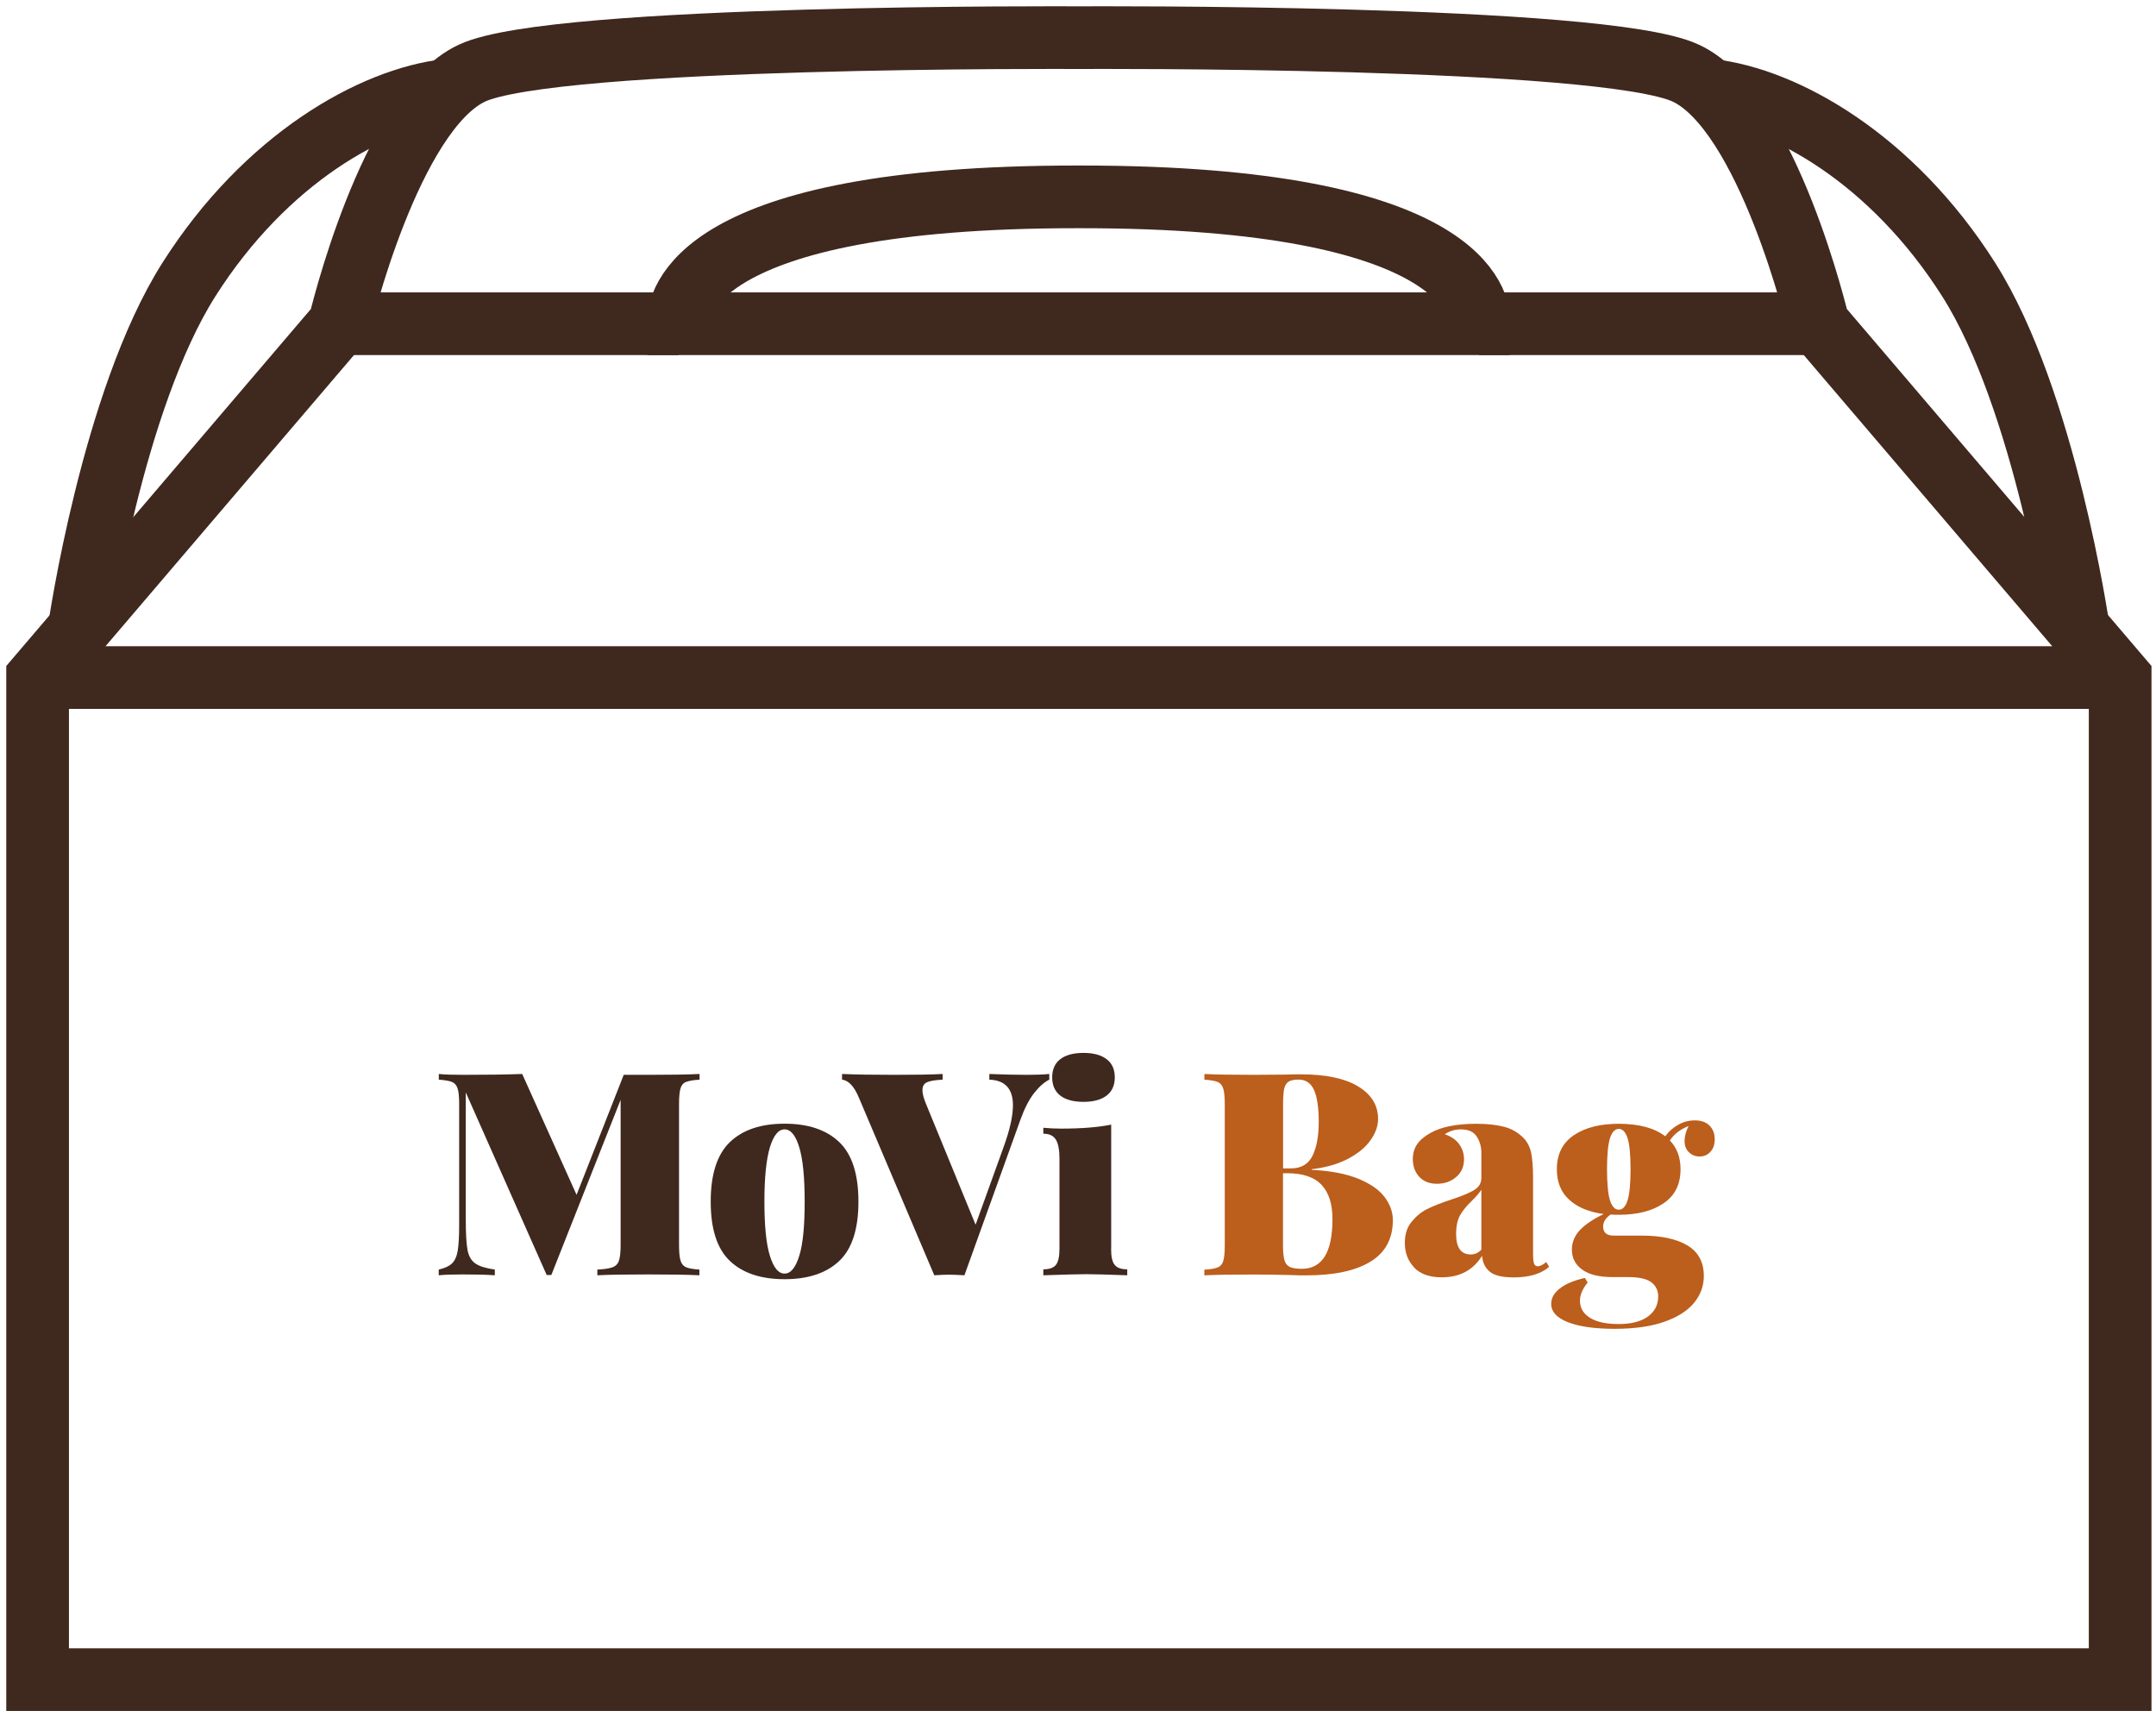
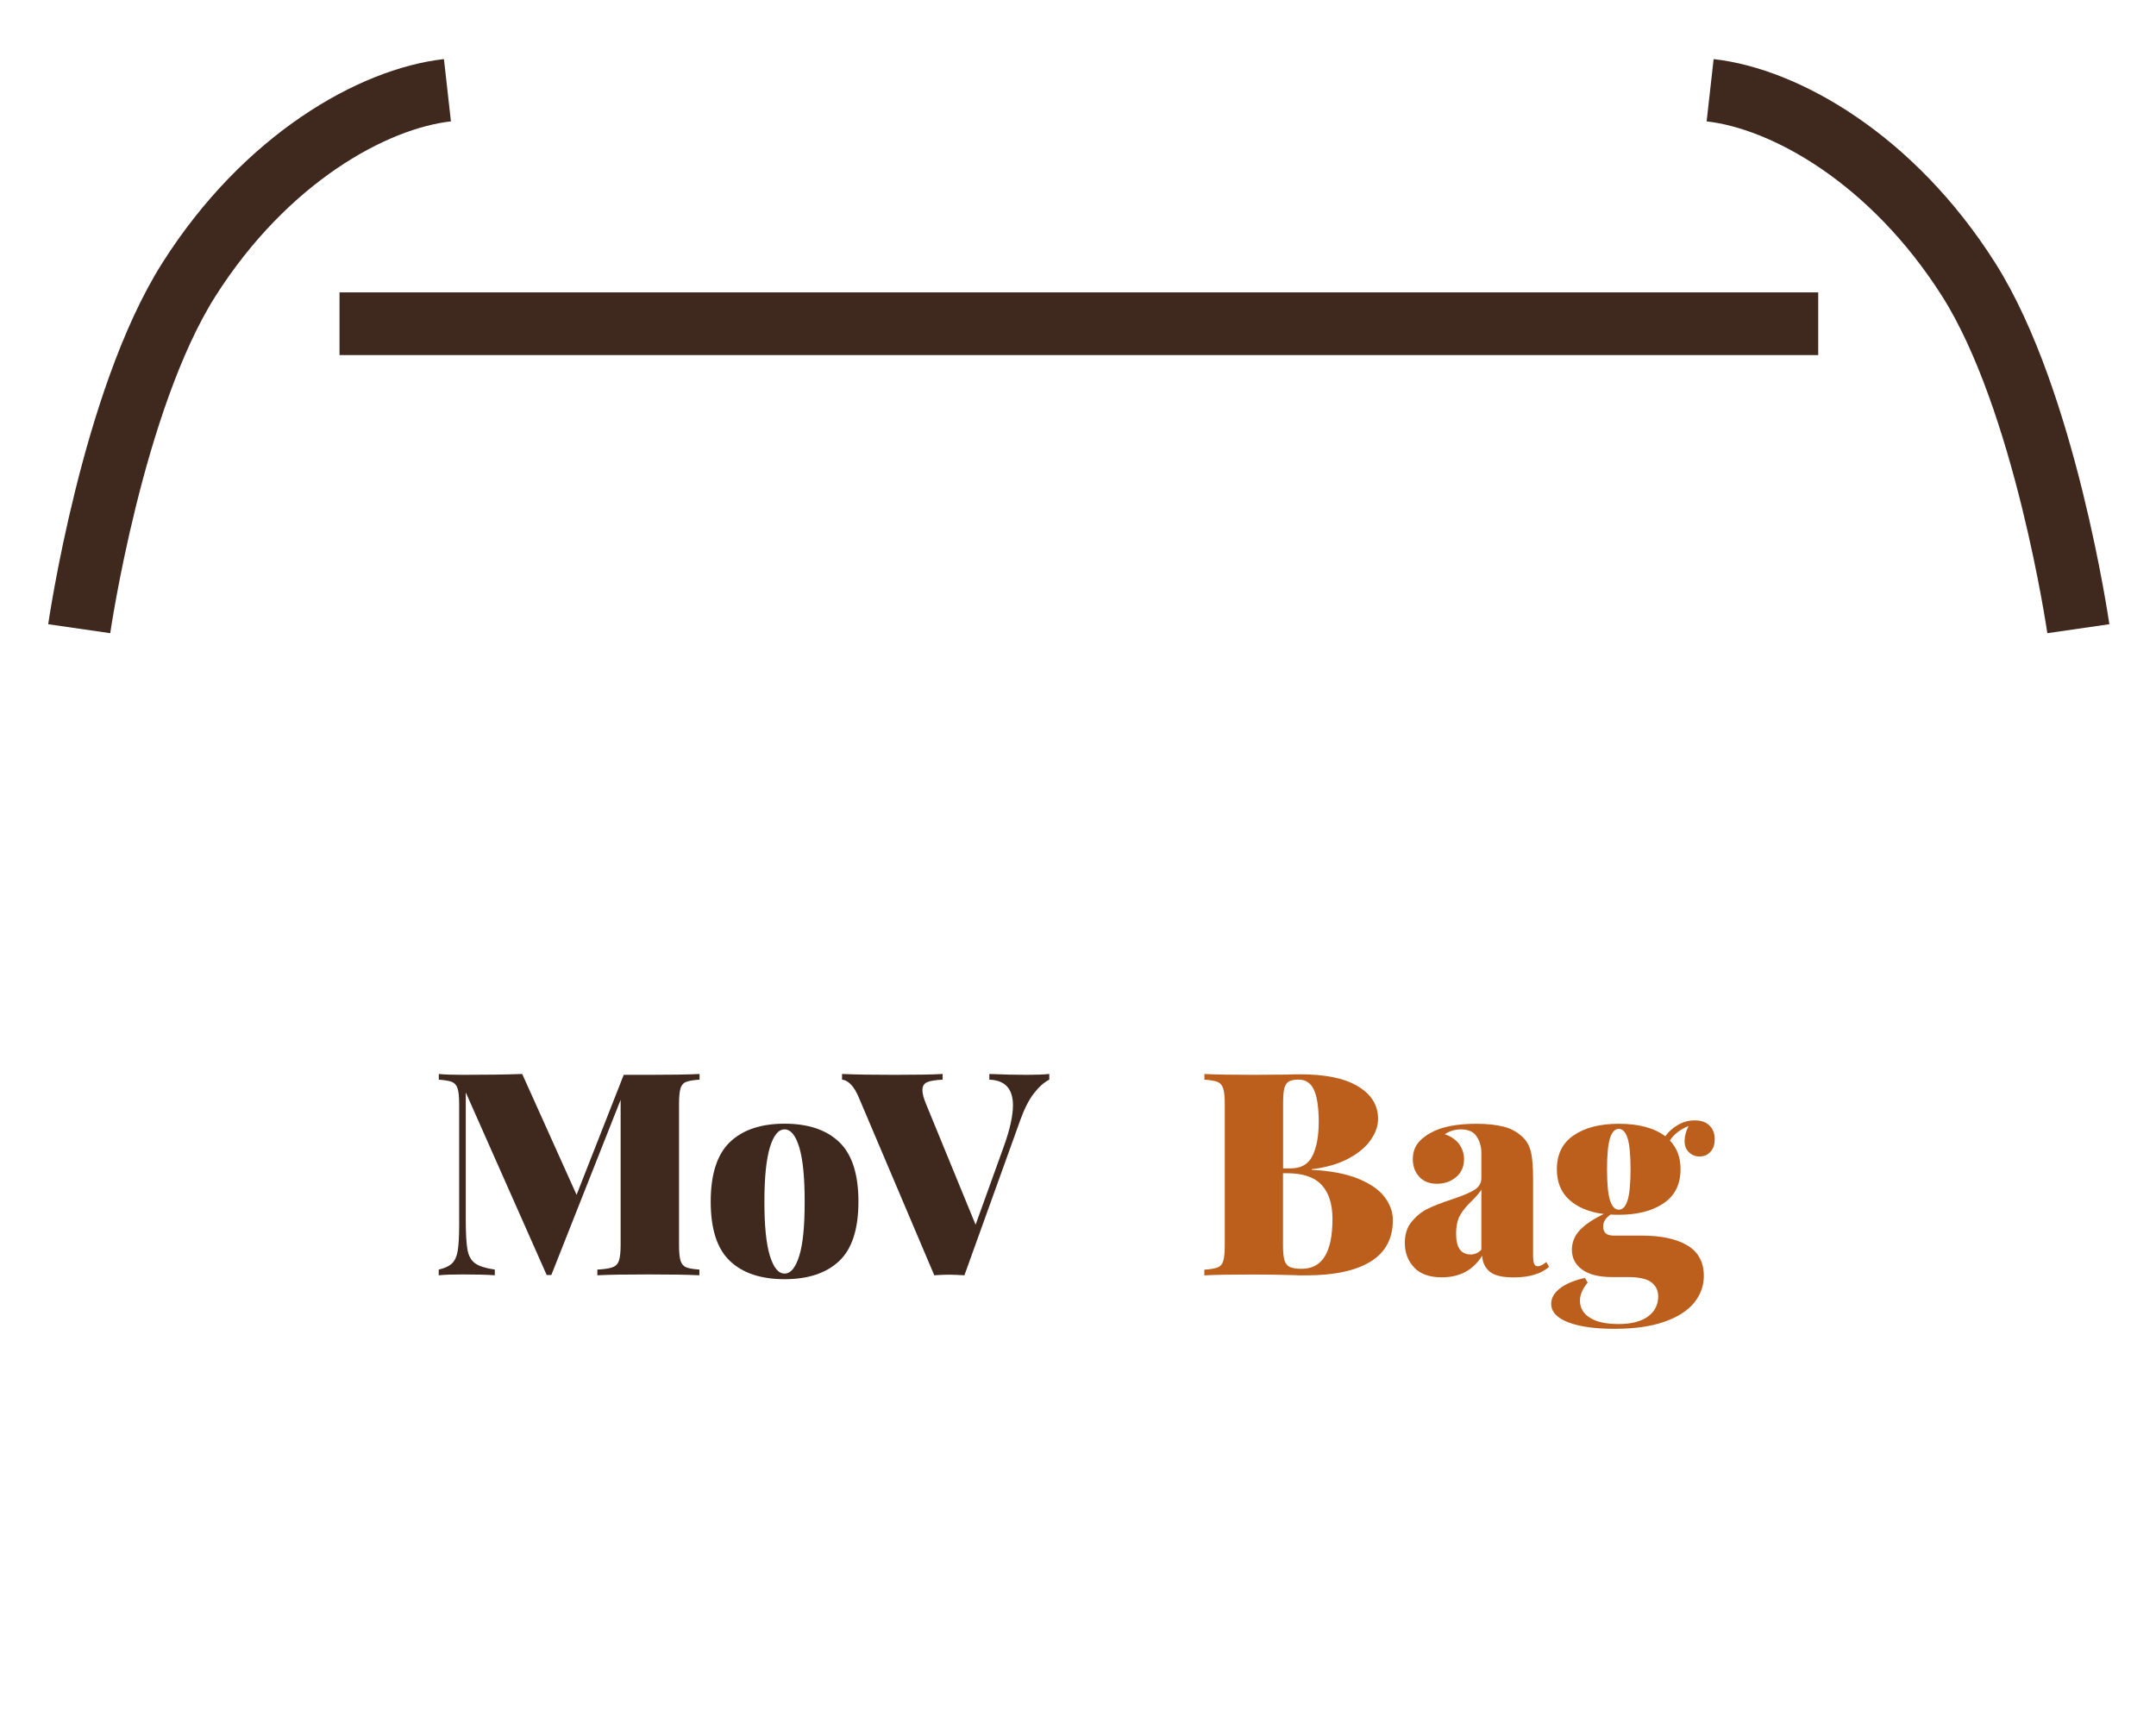
<svg xmlns="http://www.w3.org/2000/svg" width="172" height="137" viewBox="0 0 172 137" fill="none">
  <g clip-path="url(#clip0_293_12108)">
    <path d="M54.733 86.312C54.514 86.4 54.363 86.576 54.288 86.834C54.212 87.091 54.171 87.505 54.171 88.081V99.334C54.171 99.91 54.212 100.324 54.294 100.581C54.377 100.839 54.527 101.015 54.74 101.103C54.952 101.192 55.309 101.253 55.795 101.286V101.741C54.863 101.693 53.507 101.673 51.739 101.673C49.971 101.673 48.525 101.693 47.655 101.741V101.286C48.203 101.259 48.608 101.198 48.861 101.103C49.115 101.015 49.286 100.839 49.375 100.581C49.464 100.324 49.512 99.91 49.512 99.334V87.742L43.983 101.72H43.613L37.158 87.152V97.294C37.158 98.412 37.206 99.219 37.295 99.707C37.384 100.202 37.59 100.561 37.905 100.785C38.22 101.015 38.741 101.178 39.474 101.286V101.741C38.844 101.693 37.987 101.673 36.905 101.673C36.096 101.673 35.459 101.693 35 101.741V101.286C35.473 101.178 35.829 101.015 36.055 100.798C36.281 100.581 36.439 100.242 36.514 99.788C36.59 99.334 36.631 98.656 36.631 97.748V88.088C36.631 87.511 36.59 87.098 36.507 86.84C36.425 86.583 36.274 86.406 36.062 86.318C35.85 86.23 35.493 86.169 35.007 86.135V85.681C35.466 85.729 36.103 85.749 36.912 85.749C38.748 85.749 40.331 85.729 41.66 85.681L45.997 95.321L49.759 85.749H51.752C53.527 85.749 54.877 85.729 55.809 85.681V86.135C55.322 86.162 54.966 86.224 54.74 86.318L54.733 86.312Z" fill="#3F281E" />
    <path d="M66.949 91.111C67.97 92.087 68.484 93.674 68.484 95.863C68.484 98.053 67.97 99.639 66.949 100.602C65.922 101.571 64.469 102.053 62.592 102.053C60.714 102.053 59.255 101.571 58.234 100.602C57.206 99.632 56.699 98.053 56.699 95.863C56.699 93.674 57.213 92.087 58.234 91.111C59.255 90.135 60.708 89.647 62.592 89.647C64.476 89.647 65.922 90.135 66.949 91.111ZM61.42 91.531C61.132 92.487 60.982 93.931 60.982 95.863C60.982 97.795 61.125 99.239 61.42 100.188C61.715 101.137 62.098 101.605 62.592 101.605C63.085 101.605 63.469 101.131 63.763 100.188C64.058 99.246 64.195 97.802 64.195 95.863C64.195 93.924 64.051 92.481 63.763 91.531C63.476 90.582 63.085 90.101 62.592 90.101C62.098 90.101 61.715 90.576 61.42 91.531Z" fill="#3F281E" />
    <path d="M83.709 85.681V86.135C83.312 86.332 82.907 86.684 82.503 87.2C82.099 87.715 81.736 88.42 81.414 89.308L76.939 101.741C76.453 101.714 76.042 101.693 75.727 101.693C75.412 101.693 75.021 101.707 74.534 101.741L68.526 87.586C68.327 87.105 68.108 86.746 67.875 86.508C67.635 86.271 67.402 86.149 67.176 86.135V85.681C68.279 85.729 69.67 85.749 71.349 85.749C73.027 85.749 74.377 85.729 75.199 85.681V86.135C74.617 86.162 74.206 86.23 73.959 86.339C73.712 86.447 73.589 86.657 73.589 86.976C73.589 87.234 73.678 87.586 73.863 88.04L77.83 97.707L80.057 91.531C80.564 90.142 80.811 89.023 80.811 88.176C80.811 86.861 80.18 86.176 78.927 86.135V85.681C80.071 85.729 81.071 85.749 81.928 85.749C82.647 85.749 83.236 85.729 83.695 85.681H83.709Z" fill="#3F281E" />
-     <path d="M88.64 99.632C88.64 100.256 88.736 100.683 88.928 100.914C89.12 101.151 89.449 101.266 89.928 101.266V101.741C88.277 101.68 87.188 101.653 86.674 101.653C86.16 101.653 85.009 101.68 83.234 101.741V101.266C83.707 101.266 84.043 101.151 84.235 100.914C84.427 100.676 84.522 100.249 84.522 99.632V92.44C84.522 91.742 84.427 91.24 84.235 90.921C84.043 90.603 83.714 90.447 83.234 90.447V89.972C83.721 90.02 84.201 90.04 84.659 90.04C86.249 90.04 87.578 89.938 88.647 89.722V99.632H88.64ZM88.284 84.502C88.723 84.834 88.935 85.322 88.935 85.952C88.935 86.583 88.716 87.071 88.284 87.403C87.846 87.735 87.236 87.905 86.441 87.905C85.646 87.905 85.009 87.735 84.584 87.403C84.159 87.071 83.94 86.583 83.94 85.952C83.94 85.322 84.153 84.834 84.584 84.502C85.009 84.169 85.632 84 86.441 84C87.249 84 87.852 84.169 88.284 84.502Z" fill="#3F281E" />
    <path d="M108.329 94.026C109.302 94.419 110.008 94.907 110.453 95.49C110.898 96.073 111.118 96.69 111.118 97.341C111.118 98.826 110.522 99.924 109.329 100.656C108.137 101.381 106.438 101.747 104.239 101.747C103.793 101.747 103.423 101.747 103.115 101.727C102.073 101.7 101.059 101.68 100.066 101.68C98.278 101.68 96.948 101.7 96.078 101.747V101.293C96.565 101.266 96.921 101.205 97.147 101.11C97.366 101.022 97.517 100.846 97.592 100.588C97.668 100.331 97.709 99.917 97.709 99.341V88.088C97.709 87.511 97.668 87.098 97.585 86.84C97.503 86.583 97.353 86.406 97.14 86.318C96.928 86.23 96.572 86.169 96.085 86.135V85.681C96.955 85.729 98.271 85.749 100.032 85.749L102.669 85.729C102.978 85.715 103.327 85.708 103.725 85.708C105.746 85.708 107.281 86.027 108.343 86.671C109.405 87.315 109.939 88.176 109.939 89.267C109.939 89.83 109.74 90.393 109.343 90.955C108.946 91.525 108.35 92.019 107.555 92.44C106.76 92.86 105.787 93.145 104.643 93.28V93.328C106.143 93.403 107.377 93.64 108.35 94.033L108.329 94.026ZM102.807 86.291C102.628 86.4 102.512 86.59 102.45 86.861C102.389 87.132 102.361 87.539 102.361 88.088V93.213H102.978C103.807 93.213 104.382 92.874 104.711 92.203C105.04 91.531 105.205 90.637 105.205 89.511C105.205 88.386 105.081 87.511 104.828 86.956C104.574 86.406 104.17 86.129 103.601 86.129C103.252 86.129 102.985 86.183 102.807 86.284V86.291ZM106.301 97.253C106.301 96.06 106.013 95.151 105.431 94.528C104.848 93.904 103.93 93.599 102.676 93.599H102.354V99.341C102.354 99.883 102.395 100.283 102.471 100.541C102.546 100.798 102.69 100.975 102.896 101.076C103.101 101.171 103.416 101.225 103.848 101.225C105.486 101.225 106.301 99.903 106.301 97.253Z" fill="#BC5E1C" />
    <path d="M112.821 101.117C112.321 100.595 112.074 99.944 112.074 99.158C112.074 98.473 112.252 97.911 112.616 97.47C112.979 97.029 113.397 96.677 113.89 96.44C114.376 96.196 115.014 95.951 115.795 95.694C116.617 95.423 117.227 95.172 117.604 94.941C117.98 94.711 118.179 94.399 118.179 93.986V91.966C118.179 91.484 118.056 91.05 117.809 90.671C117.562 90.291 117.145 90.101 116.548 90.101C116.076 90.101 115.644 90.23 115.26 90.488C115.781 90.671 116.165 90.935 116.418 91.294C116.672 91.647 116.795 92.047 116.795 92.487C116.795 93.077 116.583 93.552 116.165 93.904C115.747 94.263 115.233 94.44 114.637 94.44C114.041 94.44 113.568 94.257 113.225 93.884C112.883 93.511 112.711 93.043 112.711 92.467C112.711 92.013 112.828 91.62 113.054 91.288C113.28 90.955 113.643 90.65 114.13 90.379C114.986 89.898 116.206 89.654 117.802 89.654C118.645 89.654 119.371 89.735 119.981 89.891C120.591 90.047 121.112 90.352 121.543 90.786C121.852 91.105 122.05 91.498 122.153 91.979C122.249 92.454 122.304 93.118 122.304 93.965V100.046C122.304 100.426 122.331 100.683 122.386 100.819C122.441 100.954 122.537 101.022 122.674 101.022C122.783 101.022 122.893 100.988 123.016 100.921C123.14 100.853 123.256 100.771 123.359 100.683L123.585 101.07C122.927 101.632 121.989 101.91 120.762 101.91C119.844 101.91 119.2 101.754 118.837 101.443C118.474 101.131 118.268 100.71 118.241 100.182C117.521 101.334 116.452 101.903 115.027 101.903C114.048 101.903 113.314 101.646 112.814 101.124L112.821 101.117ZM118.179 99.7V94.914C118.042 95.138 117.789 95.436 117.425 95.796C117.014 96.189 116.699 96.568 116.487 96.941C116.274 97.314 116.165 97.816 116.165 98.446C116.165 99.538 116.555 100.08 117.336 100.08C117.658 100.08 117.939 99.951 118.186 99.694L118.179 99.7Z" fill="#BC5E1C" />
    <path d="M134.747 91.932C134.507 91.715 134.391 91.41 134.391 91.01C134.391 90.644 134.5 90.251 134.713 89.83C134.041 90.101 133.541 90.488 133.219 90.989C133.788 91.579 134.069 92.345 134.069 93.281C134.069 94.474 133.623 95.382 132.726 95.992C131.835 96.603 130.636 96.914 129.135 96.914C128.848 96.914 128.628 96.907 128.491 96.894C128.094 97.165 127.895 97.484 127.895 97.85C127.895 98.331 128.169 98.575 128.724 98.575H130.951C132.513 98.575 133.733 98.833 134.61 99.355C135.487 99.877 135.926 100.69 135.926 101.795C135.926 102.582 135.672 103.293 135.158 103.924C134.644 104.561 133.856 105.069 132.794 105.442C131.732 105.822 130.403 106.012 128.813 106.012C127.224 106.012 125.997 105.835 125.1 105.49C124.202 105.144 123.75 104.649 123.75 104.012C123.75 103.571 123.969 103.171 124.415 102.812C124.86 102.446 125.531 102.161 126.436 101.951L126.662 102.317C126.251 102.819 126.045 103.3 126.045 103.768C126.045 104.358 126.319 104.812 126.861 105.144C127.402 105.476 128.163 105.632 129.142 105.632C130.122 105.632 130.924 105.429 131.472 105.029C132.013 104.629 132.287 104.093 132.287 103.429C132.287 102.961 132.109 102.588 131.746 102.304C131.39 102.026 130.752 101.883 129.855 101.883H128.615C127.573 101.883 126.778 101.687 126.23 101.294C125.682 100.9 125.401 100.372 125.401 99.707C125.401 99.104 125.621 98.575 126.052 98.121C126.491 97.667 127.121 97.246 127.943 96.853C126.778 96.704 125.867 96.325 125.203 95.728C124.538 95.131 124.202 94.318 124.202 93.287C124.202 92.094 124.648 91.186 125.545 90.576C126.436 89.966 127.635 89.654 129.135 89.654C130.739 89.654 131.979 89.986 132.849 90.65C133.137 90.257 133.493 89.945 133.904 89.722C134.315 89.491 134.754 89.383 135.213 89.383C135.72 89.383 136.111 89.525 136.385 89.803C136.659 90.081 136.796 90.44 136.796 90.881C136.796 91.322 136.679 91.64 136.453 91.891C136.227 92.142 135.932 92.264 135.583 92.264C135.261 92.264 134.98 92.155 134.747 91.932ZM129.841 95.769C129.999 95.274 130.081 94.447 130.081 93.281C130.081 92.115 129.999 91.288 129.841 90.8C129.684 90.305 129.444 90.061 129.142 90.061C128.841 90.061 128.601 90.305 128.443 90.8C128.286 91.288 128.204 92.121 128.204 93.281C128.204 94.44 128.286 95.274 128.443 95.769C128.601 96.257 128.834 96.508 129.142 96.508C129.451 96.508 129.684 96.263 129.841 95.769Z" fill="#BC5E1C" />
  </g>
  <path d="M6.32 50.157C6.32 50.157 8.954 31.944 15.071 22.301C21.188 12.658 29.738 7.868 35.695 7.199" stroke="#3F281E" stroke-width="5" stroke-miterlimit="10" />
  <path d="M165.805 50.157C165.805 50.157 163.171 31.944 157.054 22.301C150.937 12.658 142.388 7.868 136.43 7.199" stroke="#3F281E" stroke-width="5" stroke-miterlimit="10" />
-   <path d="M54.125 25.827H54.104C54.072 24.297 55.24 15.706 85.879 15.706H86.24C116.879 15.706 118.058 24.287 118.015 25.827H117.994M86.251 134H169.14V54.055L145.054 25.827C145.054 25.827 141.061 8.888 134.476 5.829C127.892 2.77 86.251 3.004 86.251 3.004H85.889C85.889 3.004 44.248 2.77 37.664 5.829C31.079 8.888 27.086 25.827 27.086 25.827L3 54.055V134H86.251Z" stroke="#3F281E" stroke-width="5" stroke-miterlimit="10" />
-   <path d="M3 54.055H169.14" stroke="#3F281E" stroke-width="5" stroke-miterlimit="10" />
  <path d="M27.086 25.827H54.125H118.025H145.053" stroke="#3F281E" stroke-width="5" stroke-miterlimit="10" />
  <defs>
    <clipPath id="clip0_293_12108">
      <rect width="101.803" height="22.012" fill="white" transform="translate(35 84)" />
    </clipPath>
  </defs>
</svg>